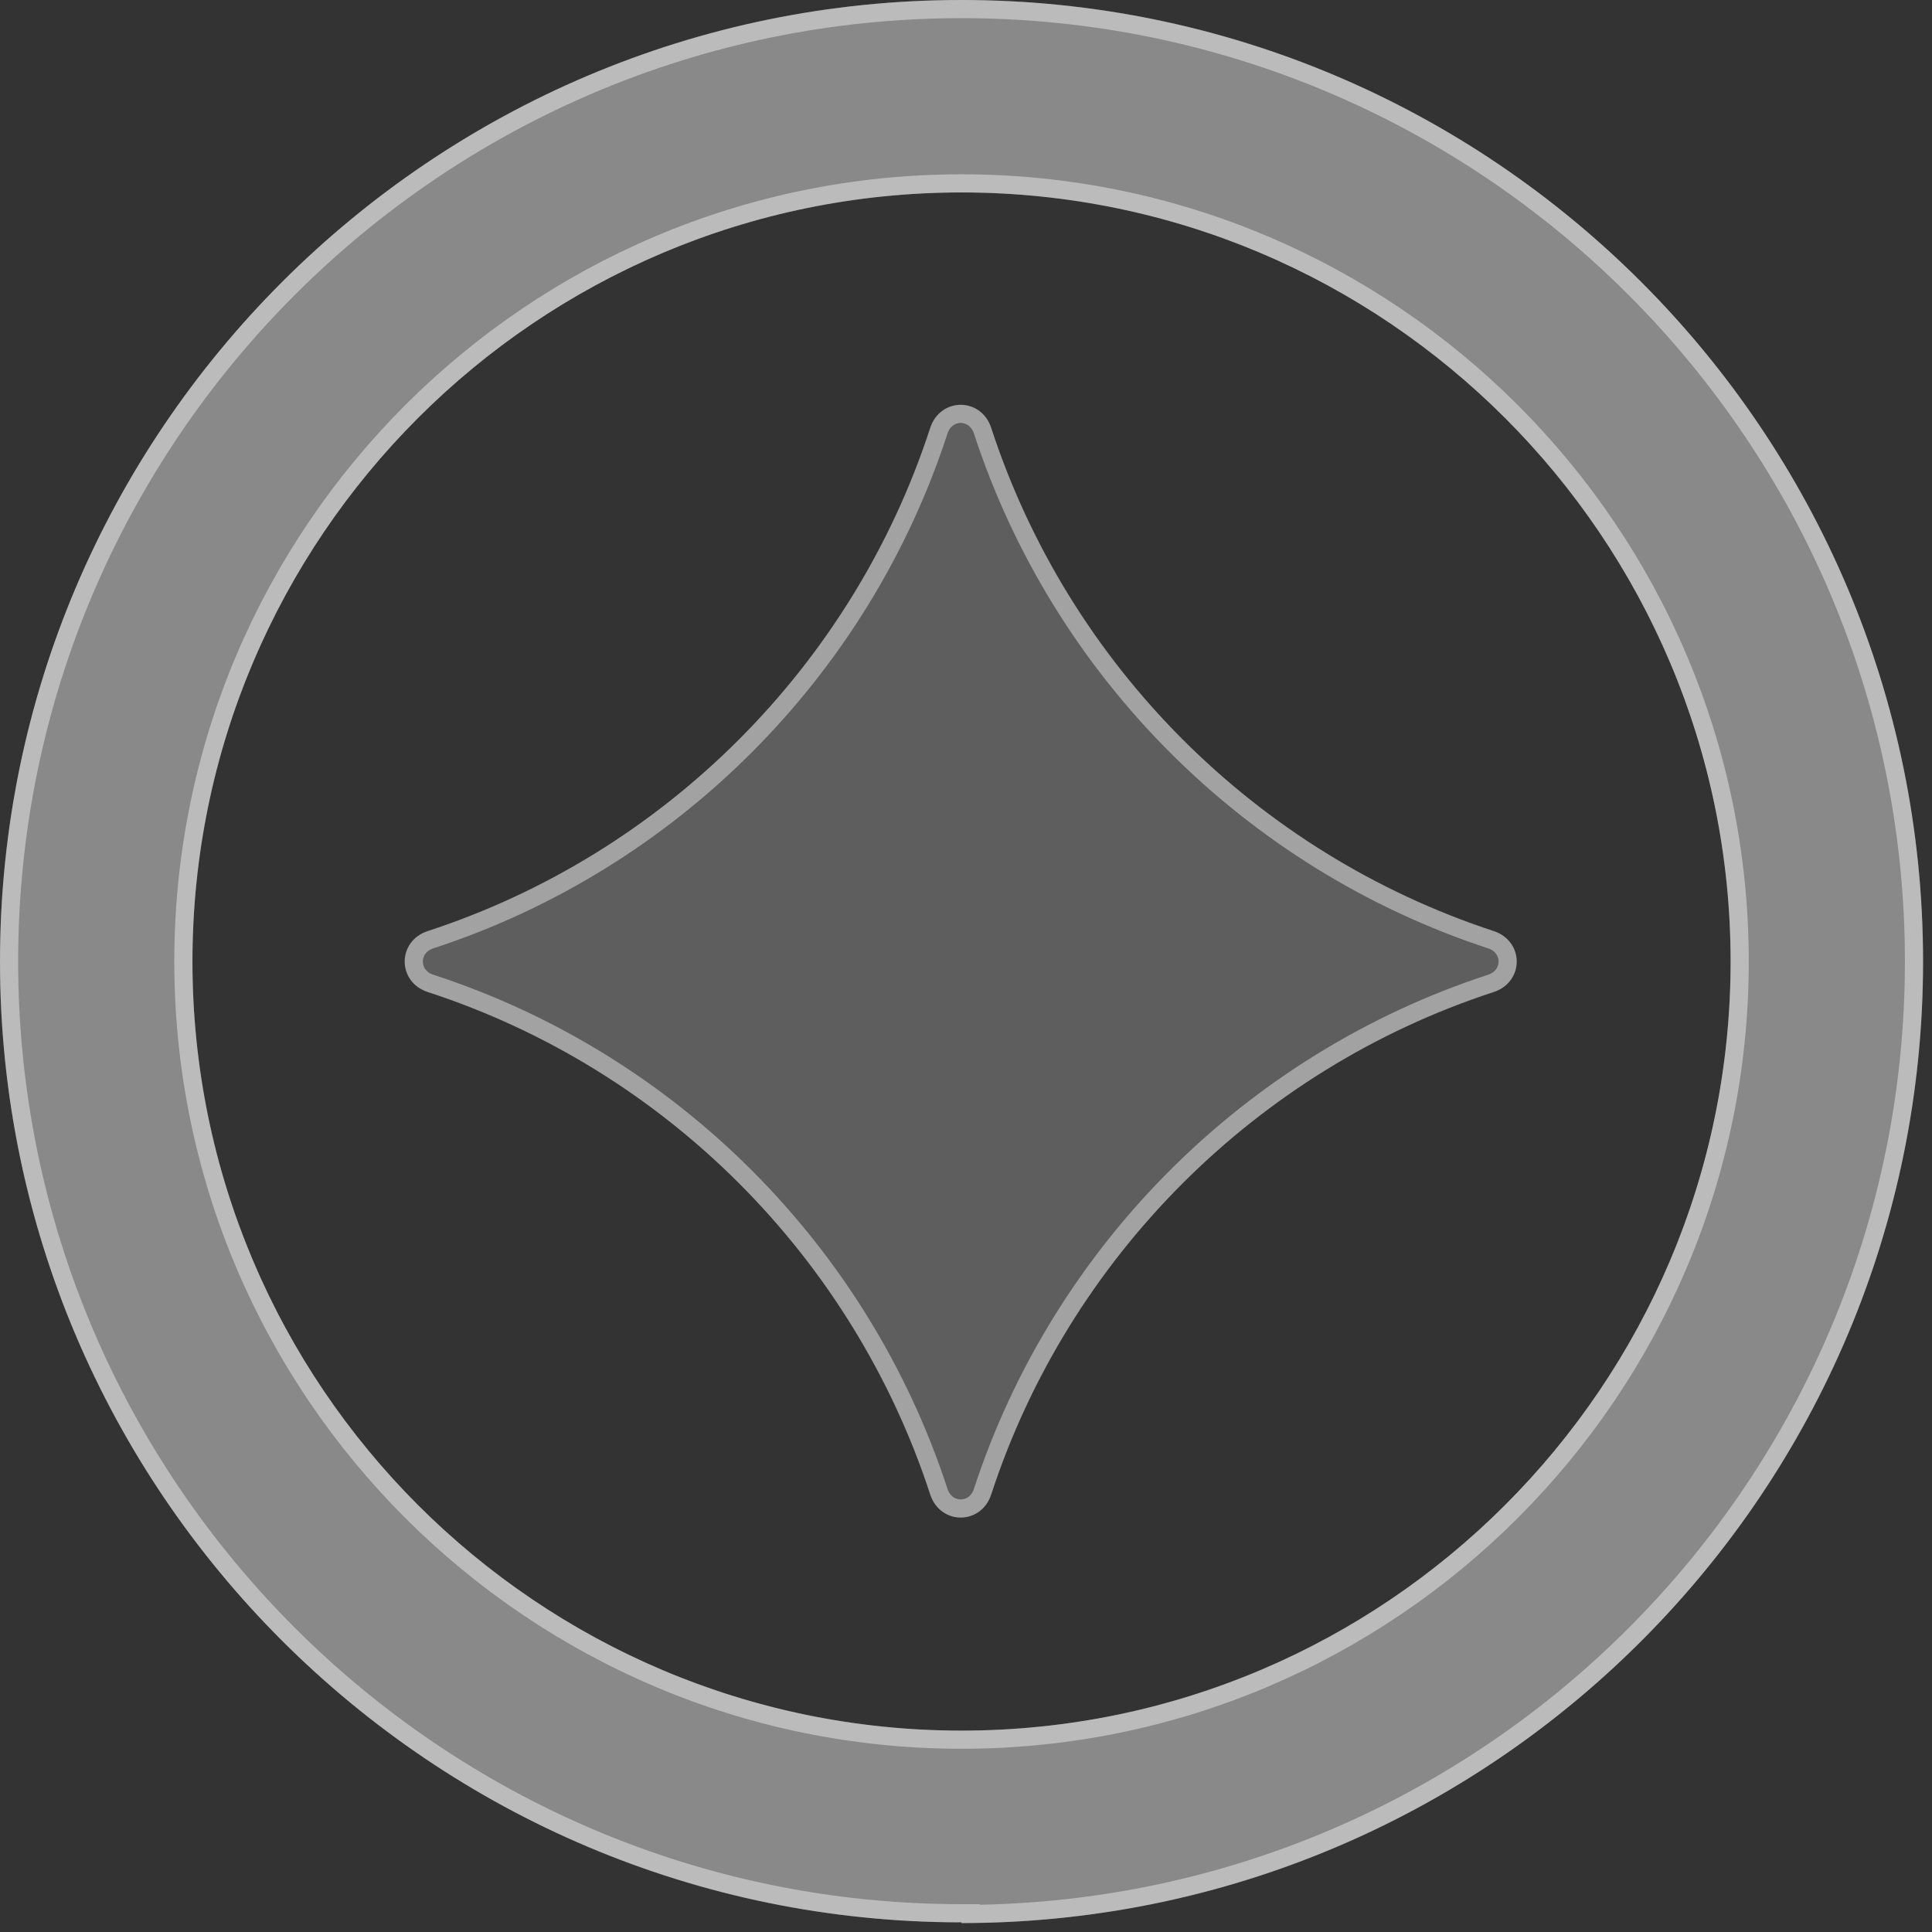
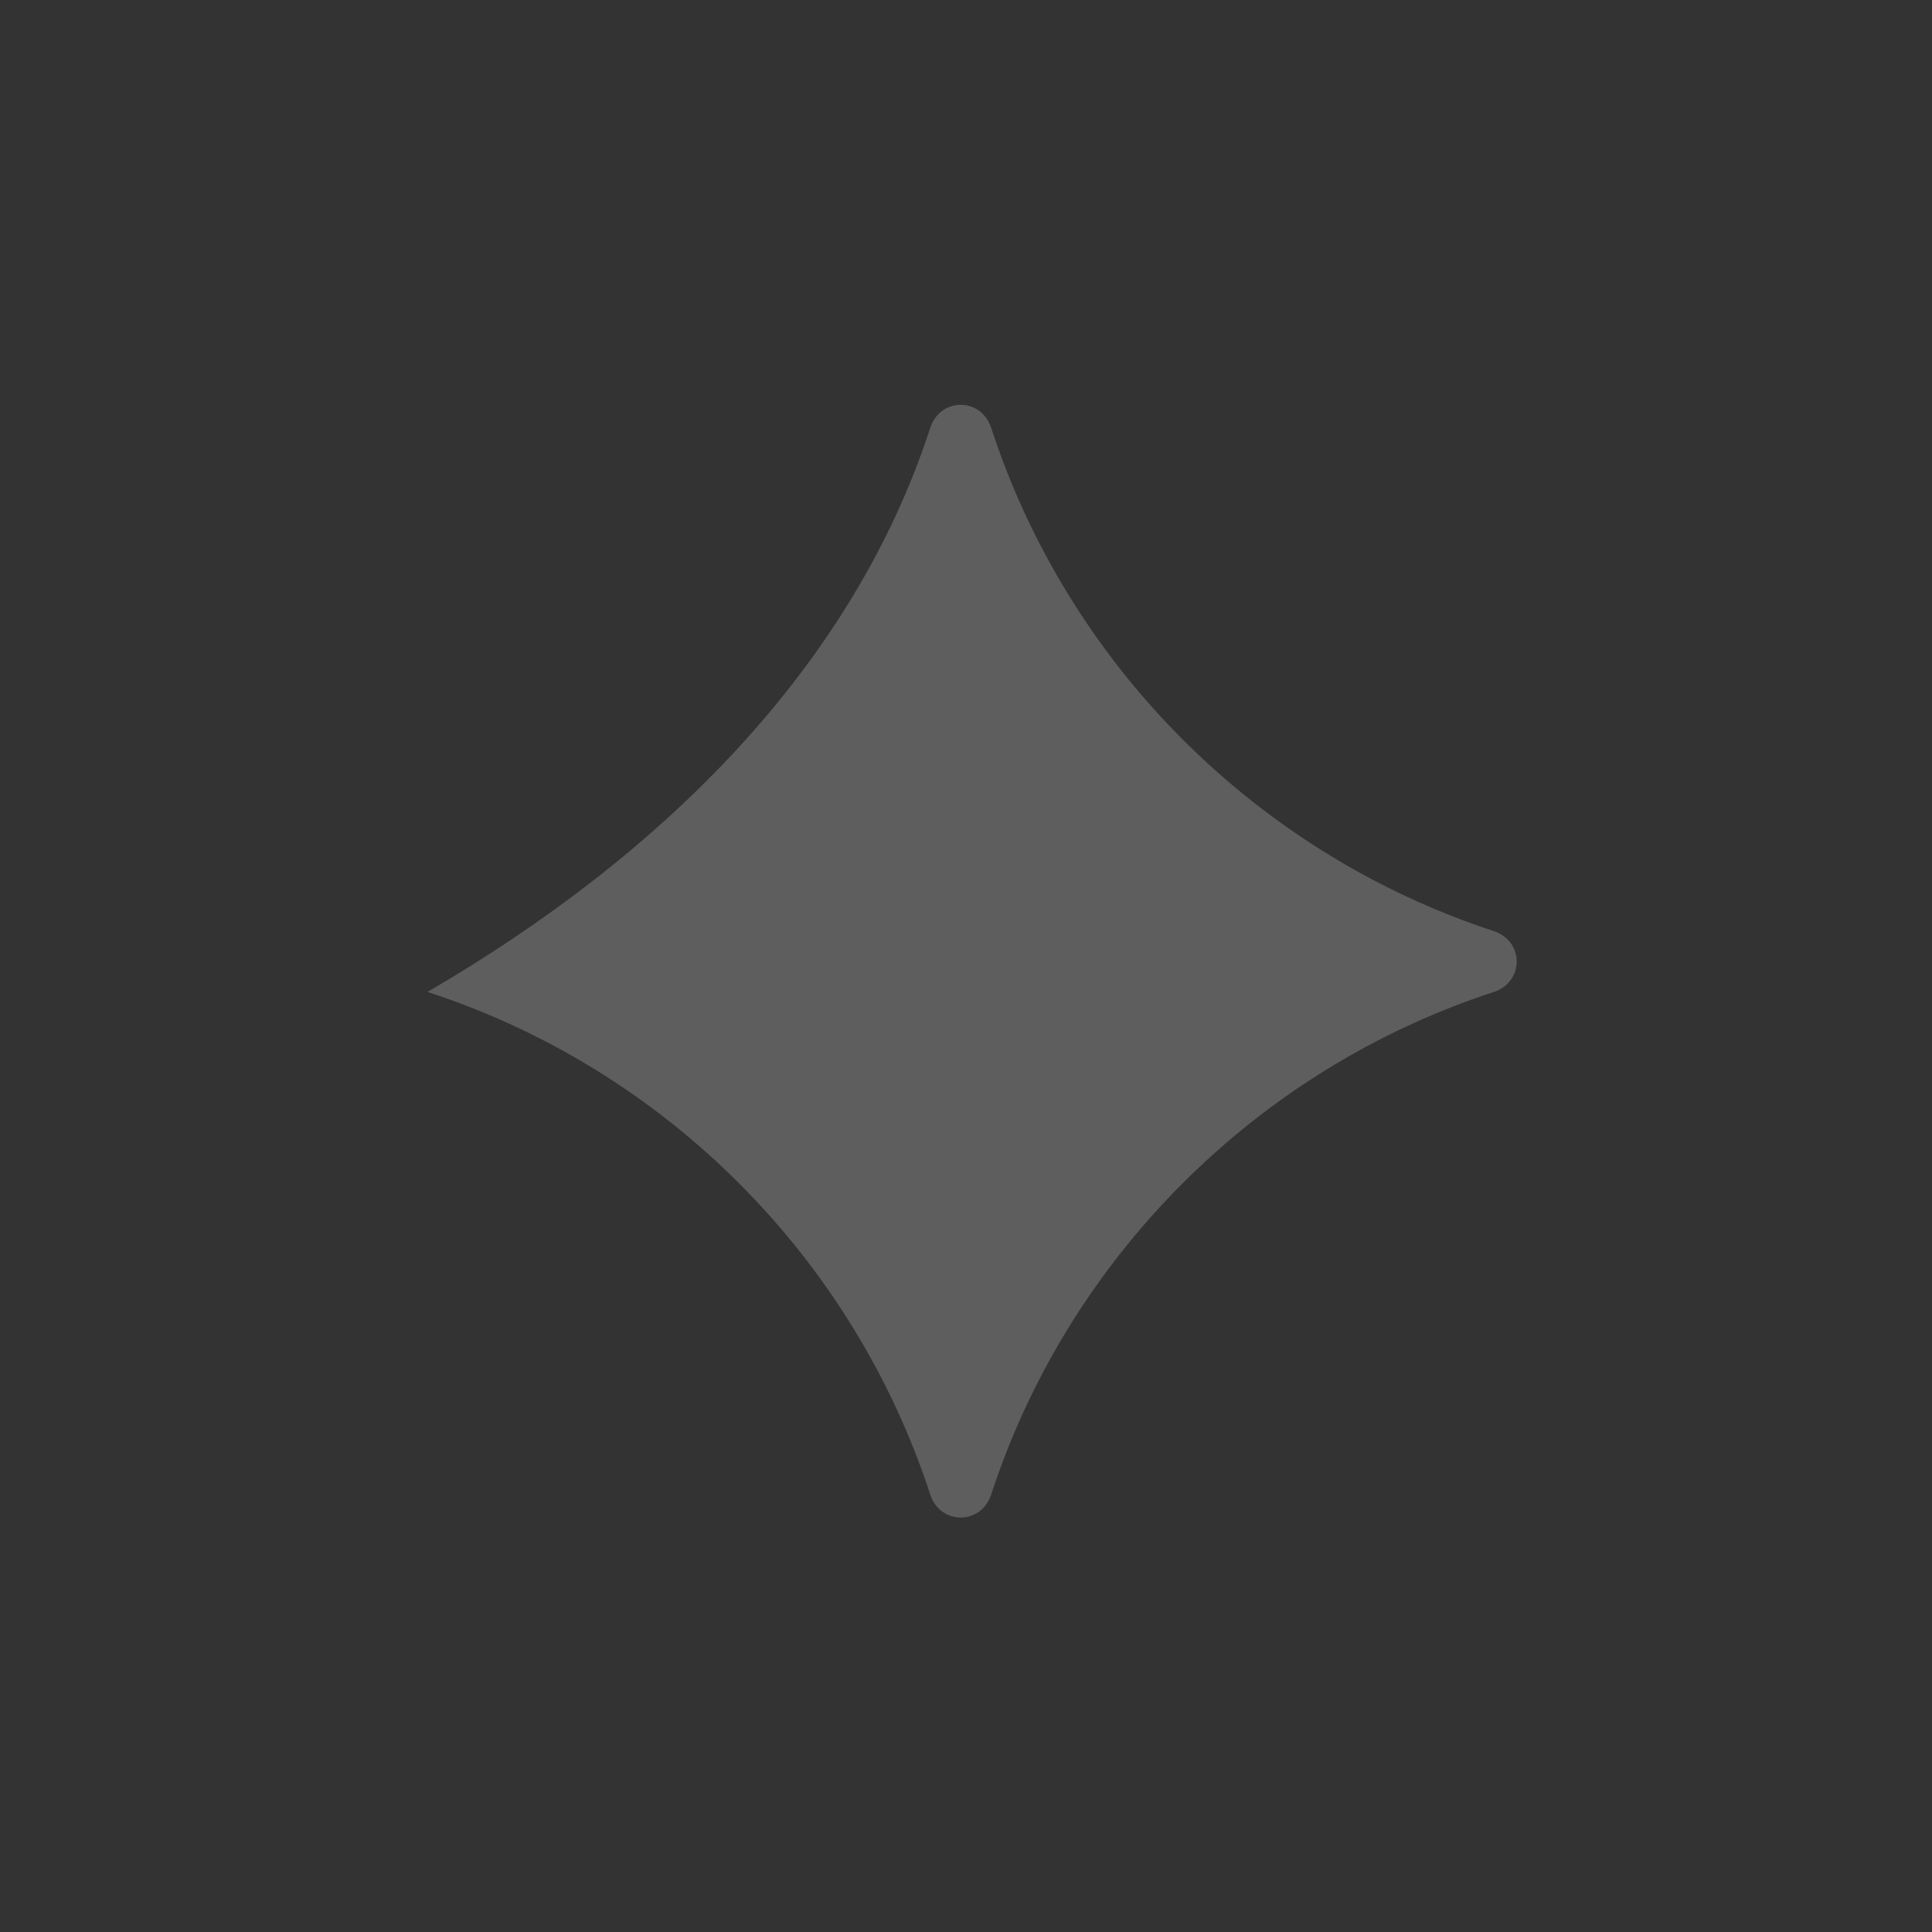
<svg xmlns="http://www.w3.org/2000/svg" width="200" height="200" viewBox="0 0 200 200" fill="none">
  <rect x="0" y="0" width="200" height="200" fill="#333333" stroke="none" />
  <g style="mix-blend-mode:overlay" opacity="0.42">
-     <path d="M154.651 102.685C130.085 110.699 110.612 130.172 102.598 154.738C101.55 157.883 97.355 157.883 96.307 154.738C88.293 130.172 68.895 110.699 44.254 102.685C41.108 101.636 41.108 97.442 44.254 96.394C68.82 88.379 88.293 68.906 96.307 44.266C97.355 41.12 101.55 41.12 102.598 44.266C110.612 68.832 130.01 88.305 154.651 96.394C157.797 97.442 157.797 101.636 154.651 102.685Z" fill="white" fill-opacity="0.5" />
+     <path d="M154.651 102.685C130.085 110.699 110.612 130.172 102.598 154.738C101.55 157.883 97.355 157.883 96.307 154.738C88.293 130.172 68.895 110.699 44.254 102.685C68.82 88.379 88.293 68.906 96.307 44.266C97.355 41.12 101.55 41.12 102.598 44.266C110.612 68.832 130.01 88.305 154.651 96.394C157.797 97.442 157.797 101.636 154.651 102.685Z" fill="white" fill-opacity="0.5" />
  </g>
  <g style="mix-blend-mode:overlay" opacity="0.42">
-     <path d="M99.537 199C44.638 199 0 154.362 0 99.537C0 44.713 44.638 0 99.537 0C154.437 0 199.075 44.638 199.075 99.537C199.075 154.437 154.437 199.075 99.537 199.075V199ZM99.537 19.922C55.648 19.922 19.922 55.648 19.922 99.537C19.922 143.427 55.648 179.152 99.537 179.152C143.427 179.152 179.152 143.427 179.152 99.537C179.152 55.648 143.427 19.922 99.537 19.922Z" fill="white" />
-   </g>
+     </g>
  <g style="mix-blend-mode:overlay" opacity="0.42">
-     <path d="M154.356 101.792C129.508 109.899 109.813 129.594 101.706 154.443C100.942 156.728 97.963 156.728 97.199 154.443C89.093 129.595 69.473 109.9 44.548 101.792C42.263 101.028 42.263 98.05 44.548 97.286C69.398 89.179 89.093 69.483 97.2 44.559C97.964 42.275 100.942 42.275 101.706 44.56C109.813 69.409 129.432 89.104 154.356 97.286C156.642 98.05 156.642 101.028 154.356 101.792Z" stroke="white" stroke-width="1.88" />
-   </g>
+     </g>
  <g style="mix-blend-mode:overlay" opacity="0.42">
-     <path d="M100.477 198.13V198.06H99.537C45.157 198.06 0.94 153.842 0.94 99.537C0.94 45.232 45.158 0.94 99.537 0.94C153.917 0.94 198.135 45.157 198.135 99.537C198.135 153.604 154.426 197.624 100.477 198.13ZM99.537 18.983C55.129 18.983 18.983 55.129 18.983 99.537C18.983 143.946 55.129 180.092 99.537 180.092C143.946 180.092 180.092 143.946 180.092 99.537C180.092 55.129 143.946 18.983 99.537 18.983Z" stroke="white" stroke-width="1.88" />
-   </g>
+     </g>
</svg>